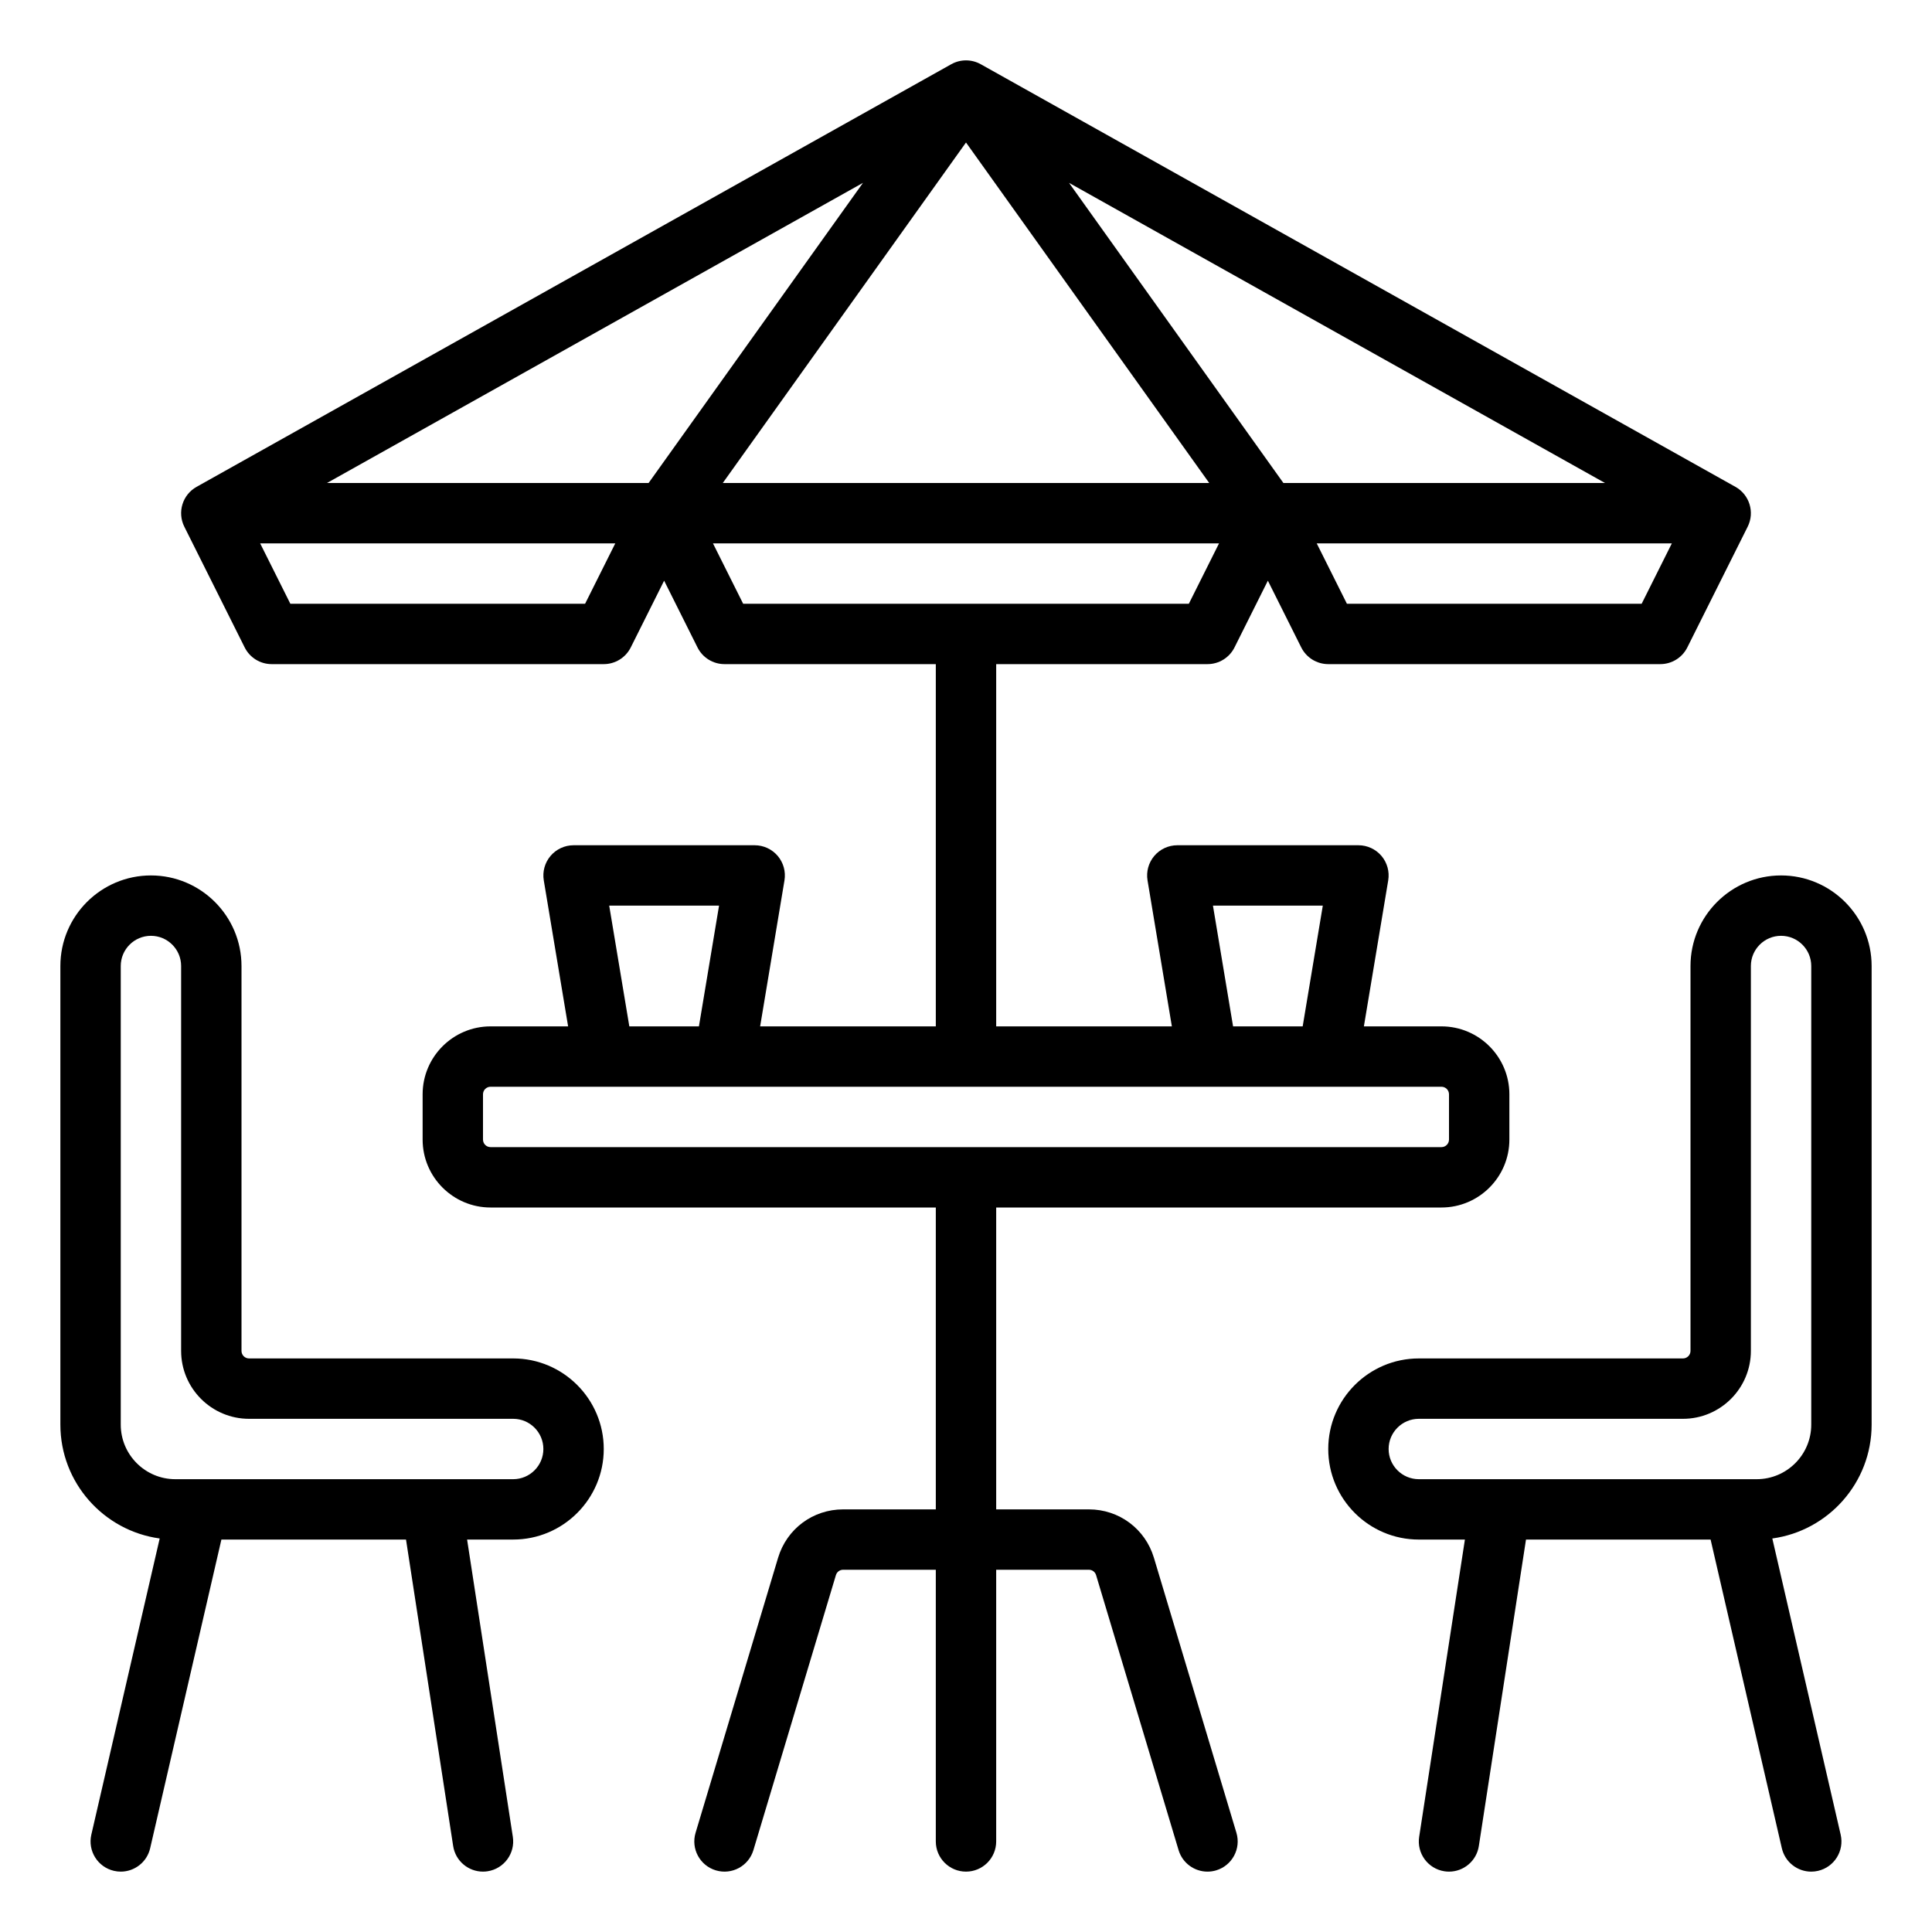
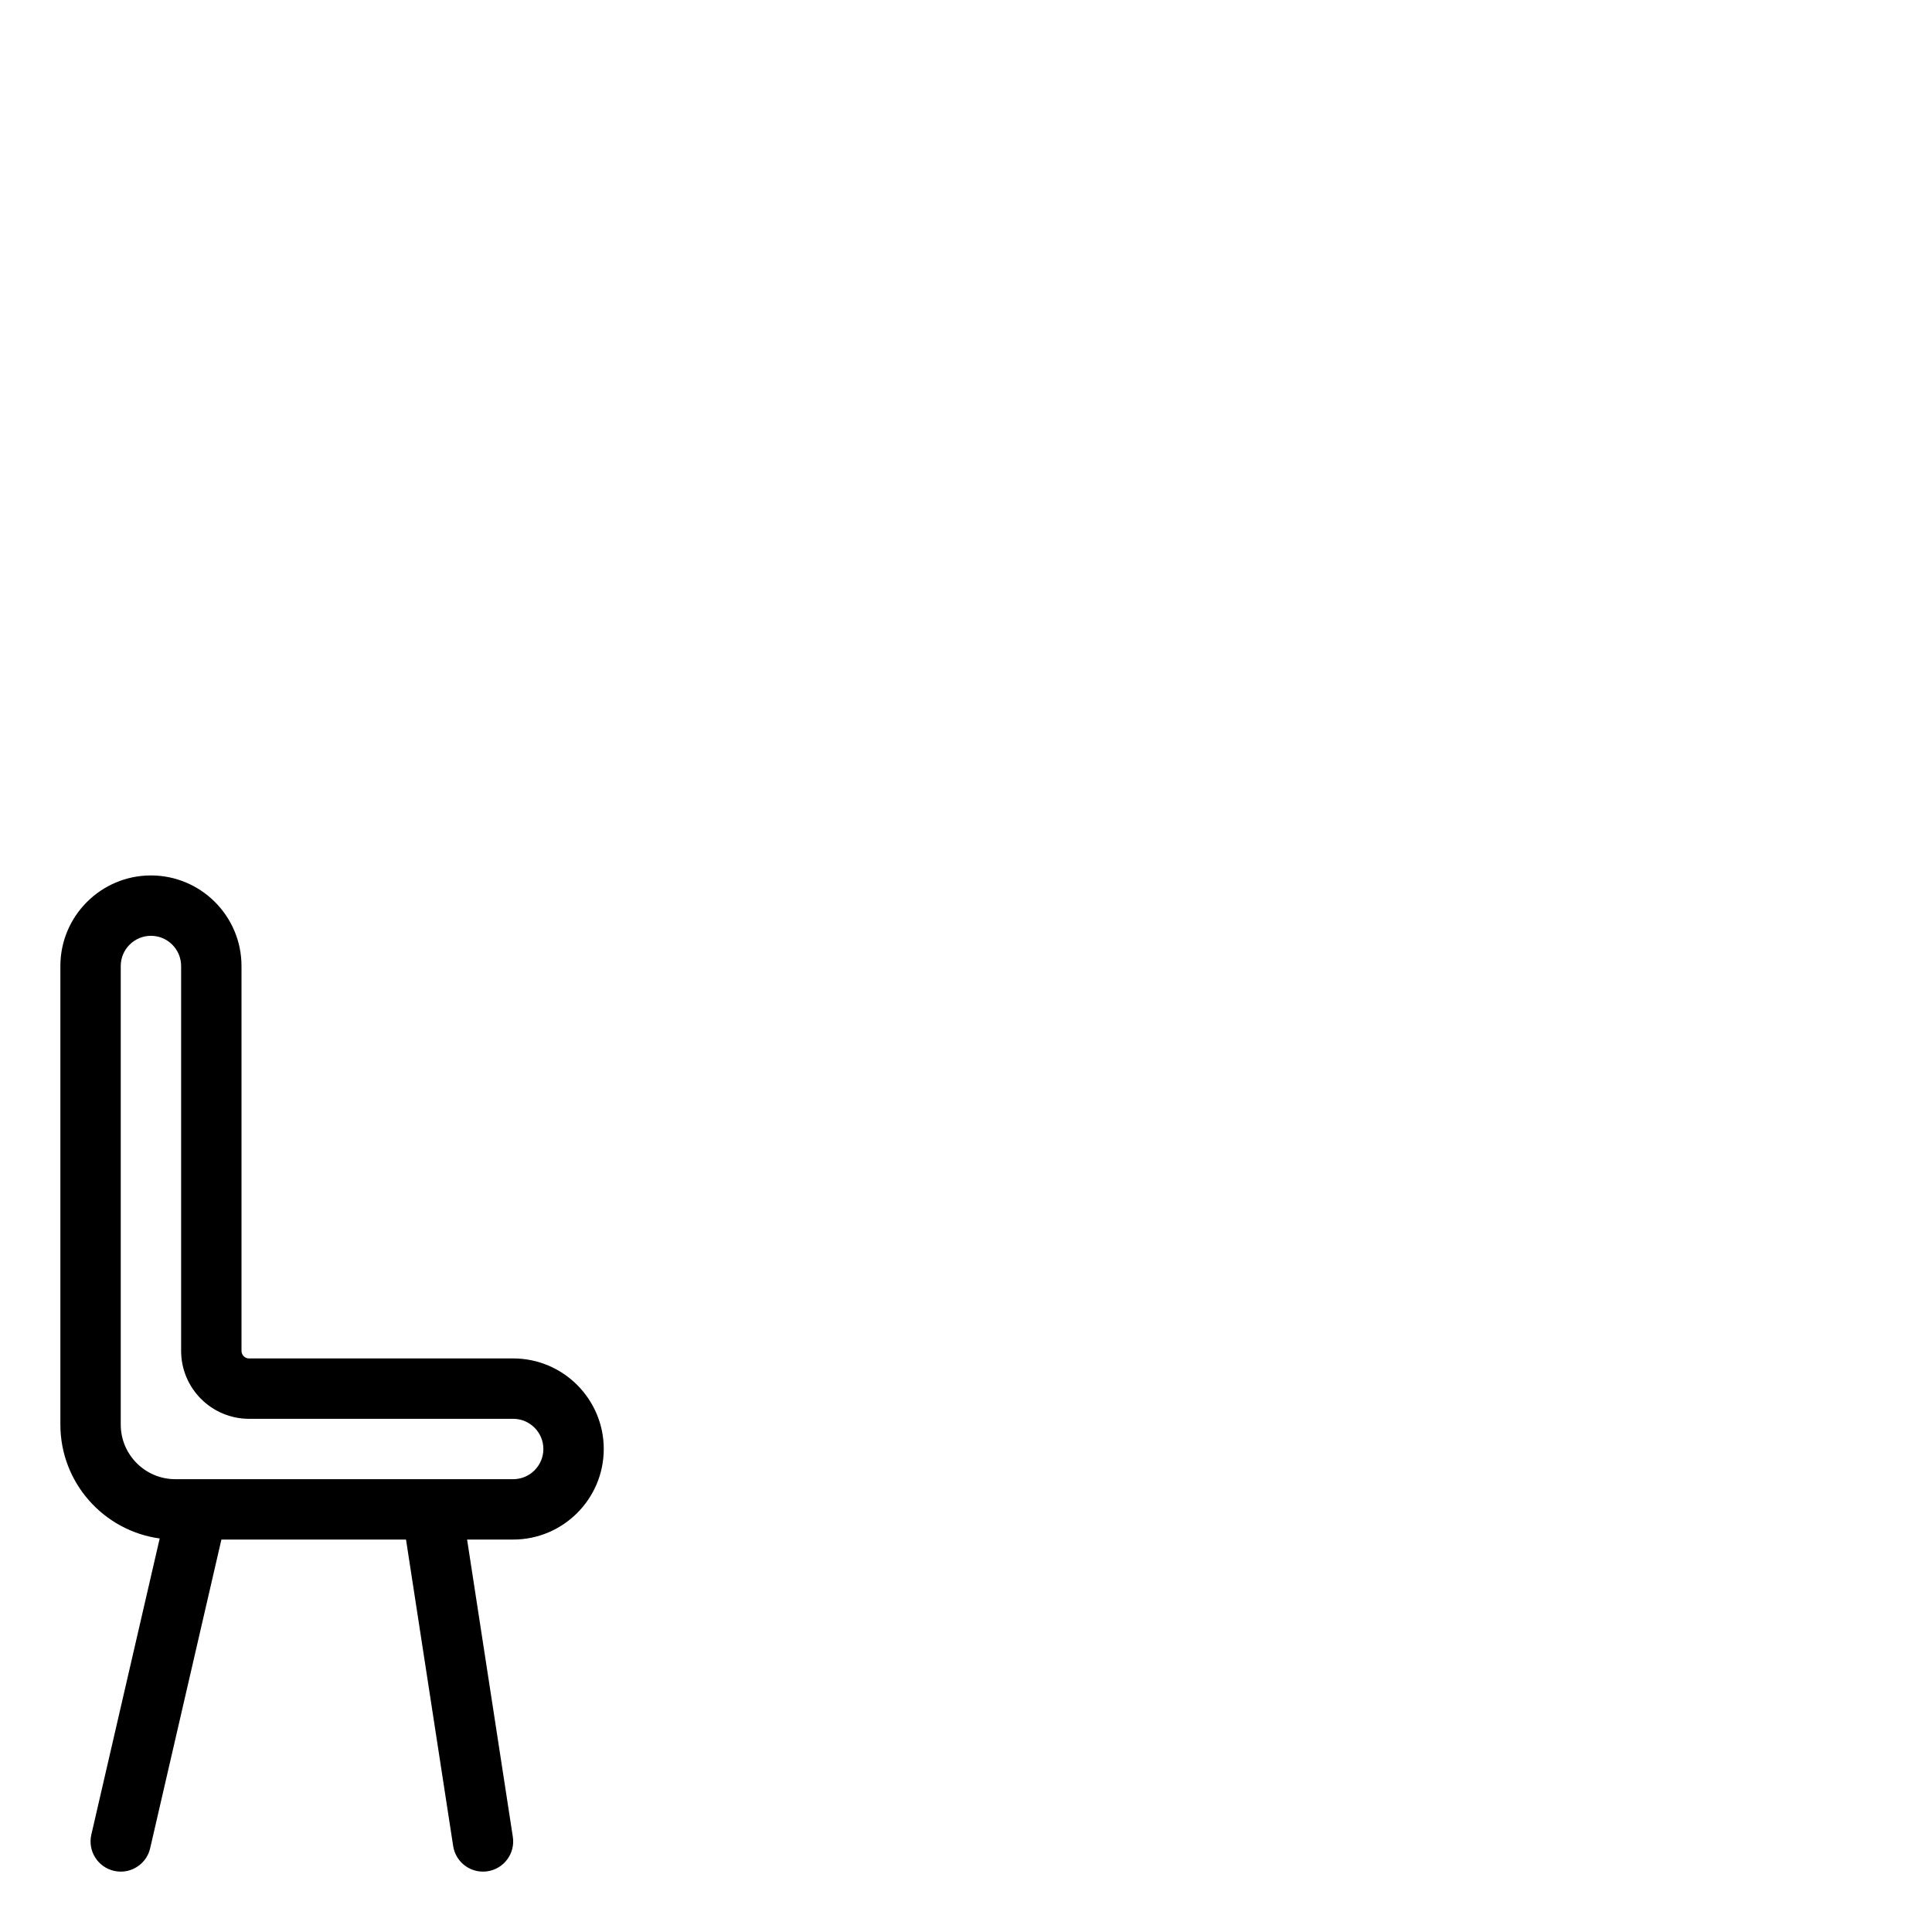
<svg xmlns="http://www.w3.org/2000/svg" id="outline" height="512" viewBox="0 0 512 512" width="512">
  <g>
    <path d="m136 360h-70c-1.103 0-2-.897-2-2v-102c0-13.233-10.767-24-24-24s-24 10.767-24 24v121.541c0 15.39 11.477 28.143 26.32 30.17l-18.115 78.49c-.994 4.305 1.69 8.6 5.996 9.594.605.14 1.21.207 1.806.207 3.642 0 6.935-2.503 7.788-6.203l18.878-81.799h48.923l12.496 81.217c.608 3.955 4.016 6.784 7.897 6.784.404 0 .814-.031 1.227-.094 4.367-.672 7.362-4.756 6.69-9.124l-12.121-78.783h12.215c13.233 0 24-10.767 24-24s-10.767-24-24-24zm0 32h-89.541c-7.973 0-14.459-6.486-14.459-14.459v-121.541c0-4.411 3.589-8 8-8s8 3.589 8 8v102c0 9.925 8.075 18 18 18h70c4.411 0 8 3.589 8 8s-3.589 8-8 8z" />
-     <path d="m496 377.541v-121.541c0-13.233-10.767-24-24-24s-24 10.767-24 24v102c0 1.103-.897 2-2 2h-70c-13.233 0-24 10.767-24 24s10.767 24 24 24h12.215l-12.122 78.783c-.672 4.367 2.323 8.452 6.69 9.124.412.063.822.094 1.227.094 3.881 0 7.289-2.83 7.897-6.784l12.497-81.217h48.923l18.878 81.799c.854 3.7 4.146 6.203 7.788 6.203.596 0 1.201-.067 1.806-.207 4.306-.994 6.99-5.289 5.996-9.594l-18.115-78.49c14.843-2.027 26.32-14.78 26.32-30.17zm-16 0c0 7.973-6.486 14.459-14.459 14.459h-89.541c-4.411 0-8-3.589-8-8s3.589-8 8-8h70c9.925 0 18-8.075 18-18v-102c0-4.411 3.589-8 8-8s8 3.589 8 8z" />
-     <path d="m459.909 129.02-200-112c-2.43-1.36-5.389-1.36-7.818 0l-200 112c-3.728 2.087-5.157 6.736-3.246 10.558l16 32c1.355 2.71 4.125 4.422 7.155 4.422h88c3.03 0 5.8-1.712 7.155-4.422l8.845-17.689 8.845 17.689c1.355 2.71 4.125 4.422 7.155 4.422h56v96h-46.556l6.448-38.685c.386-2.319-.268-4.691-1.787-6.486-1.521-1.794-3.753-2.829-6.105-2.829h-48c-2.352 0-4.584 1.035-6.104 2.829s-2.173 4.167-1.787 6.486l6.447 38.685h-20.556c-9.925 0-18 8.075-18 18v12c0 9.925 8.075 18 18 18h118v80h-24.56c-8.011 0-14.939 5.155-17.24 12.828l-21.863 72.874c-1.27 4.232 1.133 8.692 5.364 9.961 4.235 1.271 8.692-1.132 9.962-5.364l21.862-72.875c.255-.852 1.025-1.424 1.915-1.424h24.56v72c0 4.418 3.582 8 8 8s8-3.582 8-8v-72h24.56c.89 0 1.66.572 1.916 1.425l21.861 72.874c1.04 3.465 4.219 5.703 7.66 5.703.761 0 1.535-.109 2.302-.339 4.231-1.27 6.634-5.729 5.364-9.961l-21.862-72.873c-2.302-7.674-9.231-12.829-17.241-12.829h-24.56v-80h118c9.925 0 18-8.075 18-18v-12c0-9.925-8.075-18-18-18h-20.556l6.448-38.685c.386-2.319-.268-4.691-1.787-6.486-1.521-1.794-3.753-2.829-6.105-2.829h-48c-2.352 0-4.584 1.035-6.104 2.829s-2.173 4.167-1.787 6.486l6.447 38.685h-46.556v-96h56c3.03 0 5.8-1.712 7.155-4.422l8.845-17.689 8.845 17.689c1.355 2.71 4.125 4.422 7.155 4.422h88c3.03 0 5.8-1.712 7.155-4.422l16-32c1.911-3.822.482-8.471-3.246-10.558zm-203.909-91.256 64.454 90.236h-128.908zm-100.944 122.236h-78.112l-8-16h94.111zm16.827-32h-85.224l142.041-79.543zm18.674 112-5.334 32h-18.445l-5.334-32zm160 0-5.334 32h-18.445l-5.334-32zm31.443 48c1.103 0 2 .897 2 2v12c0 1.103-.897 2-2 2h-252c-1.103 0-2-.897-2-2v-12c0-1.103.897-2 2-2zm-66.944-128h-118.112l-8-16h134.111zm25.061-32-56.816-79.543 142.04 79.543zm94.939 32h-78.111l-8-16h94.111z" />
  </g>
</svg>